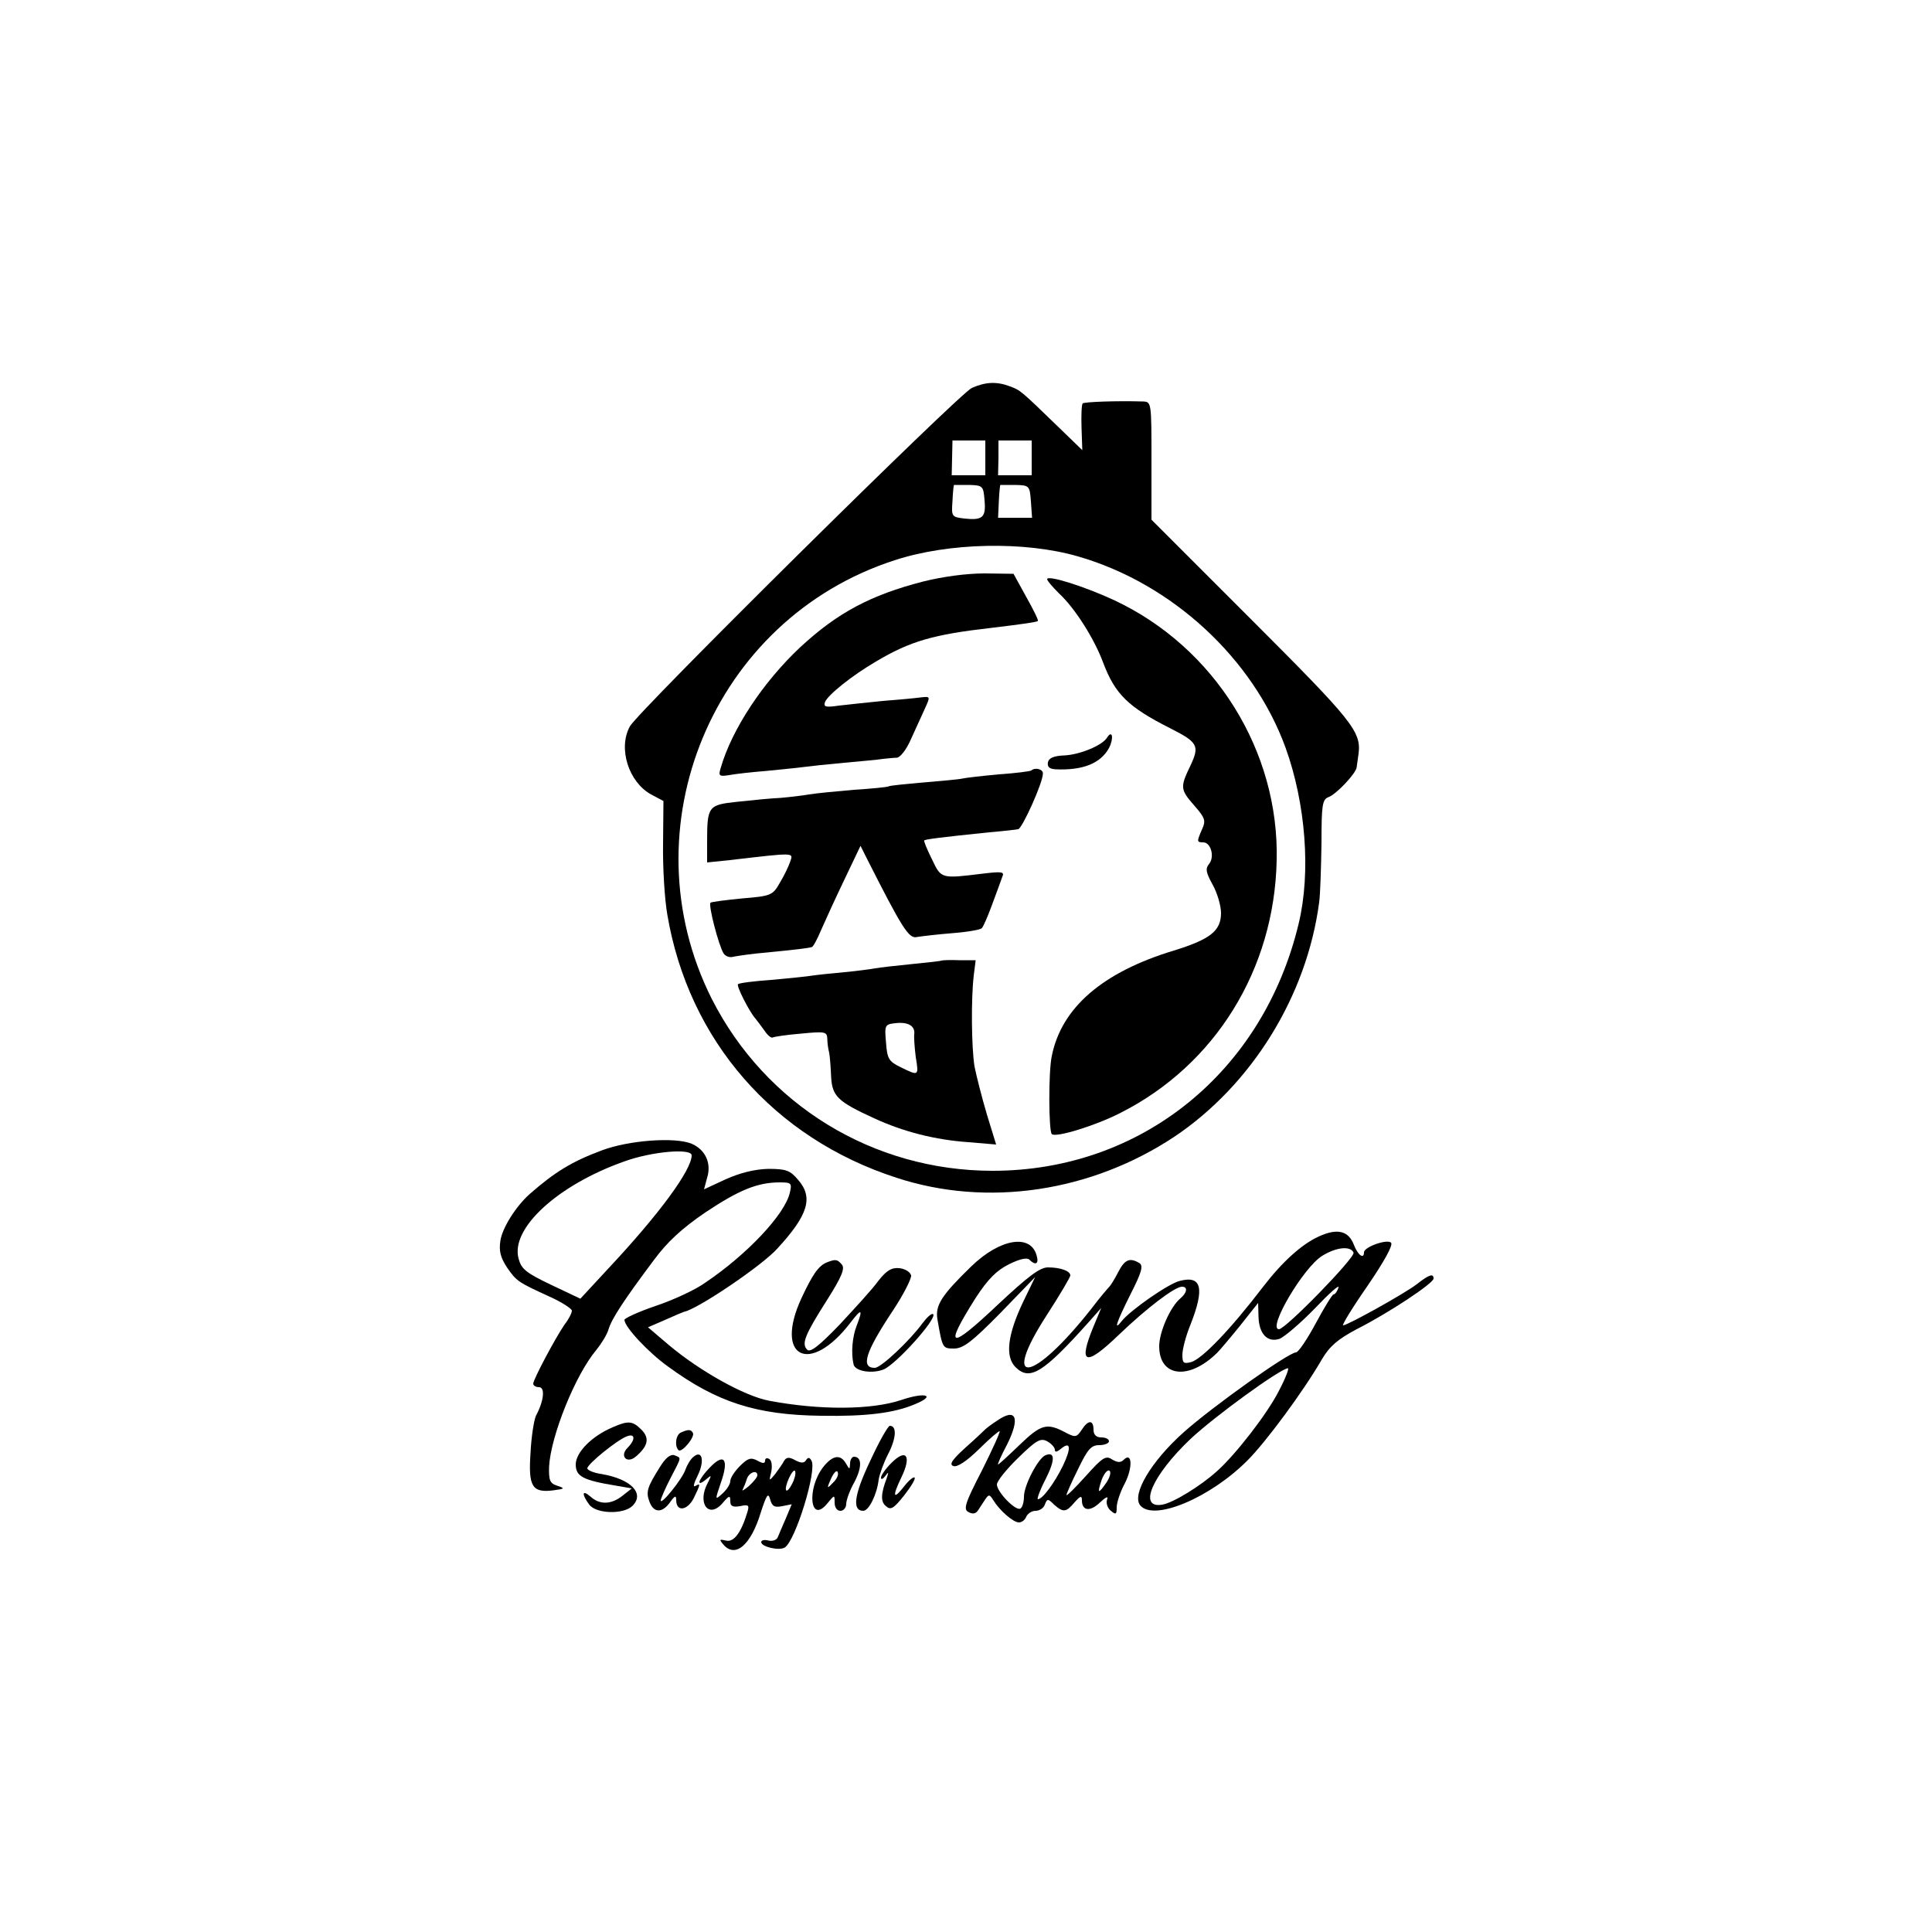
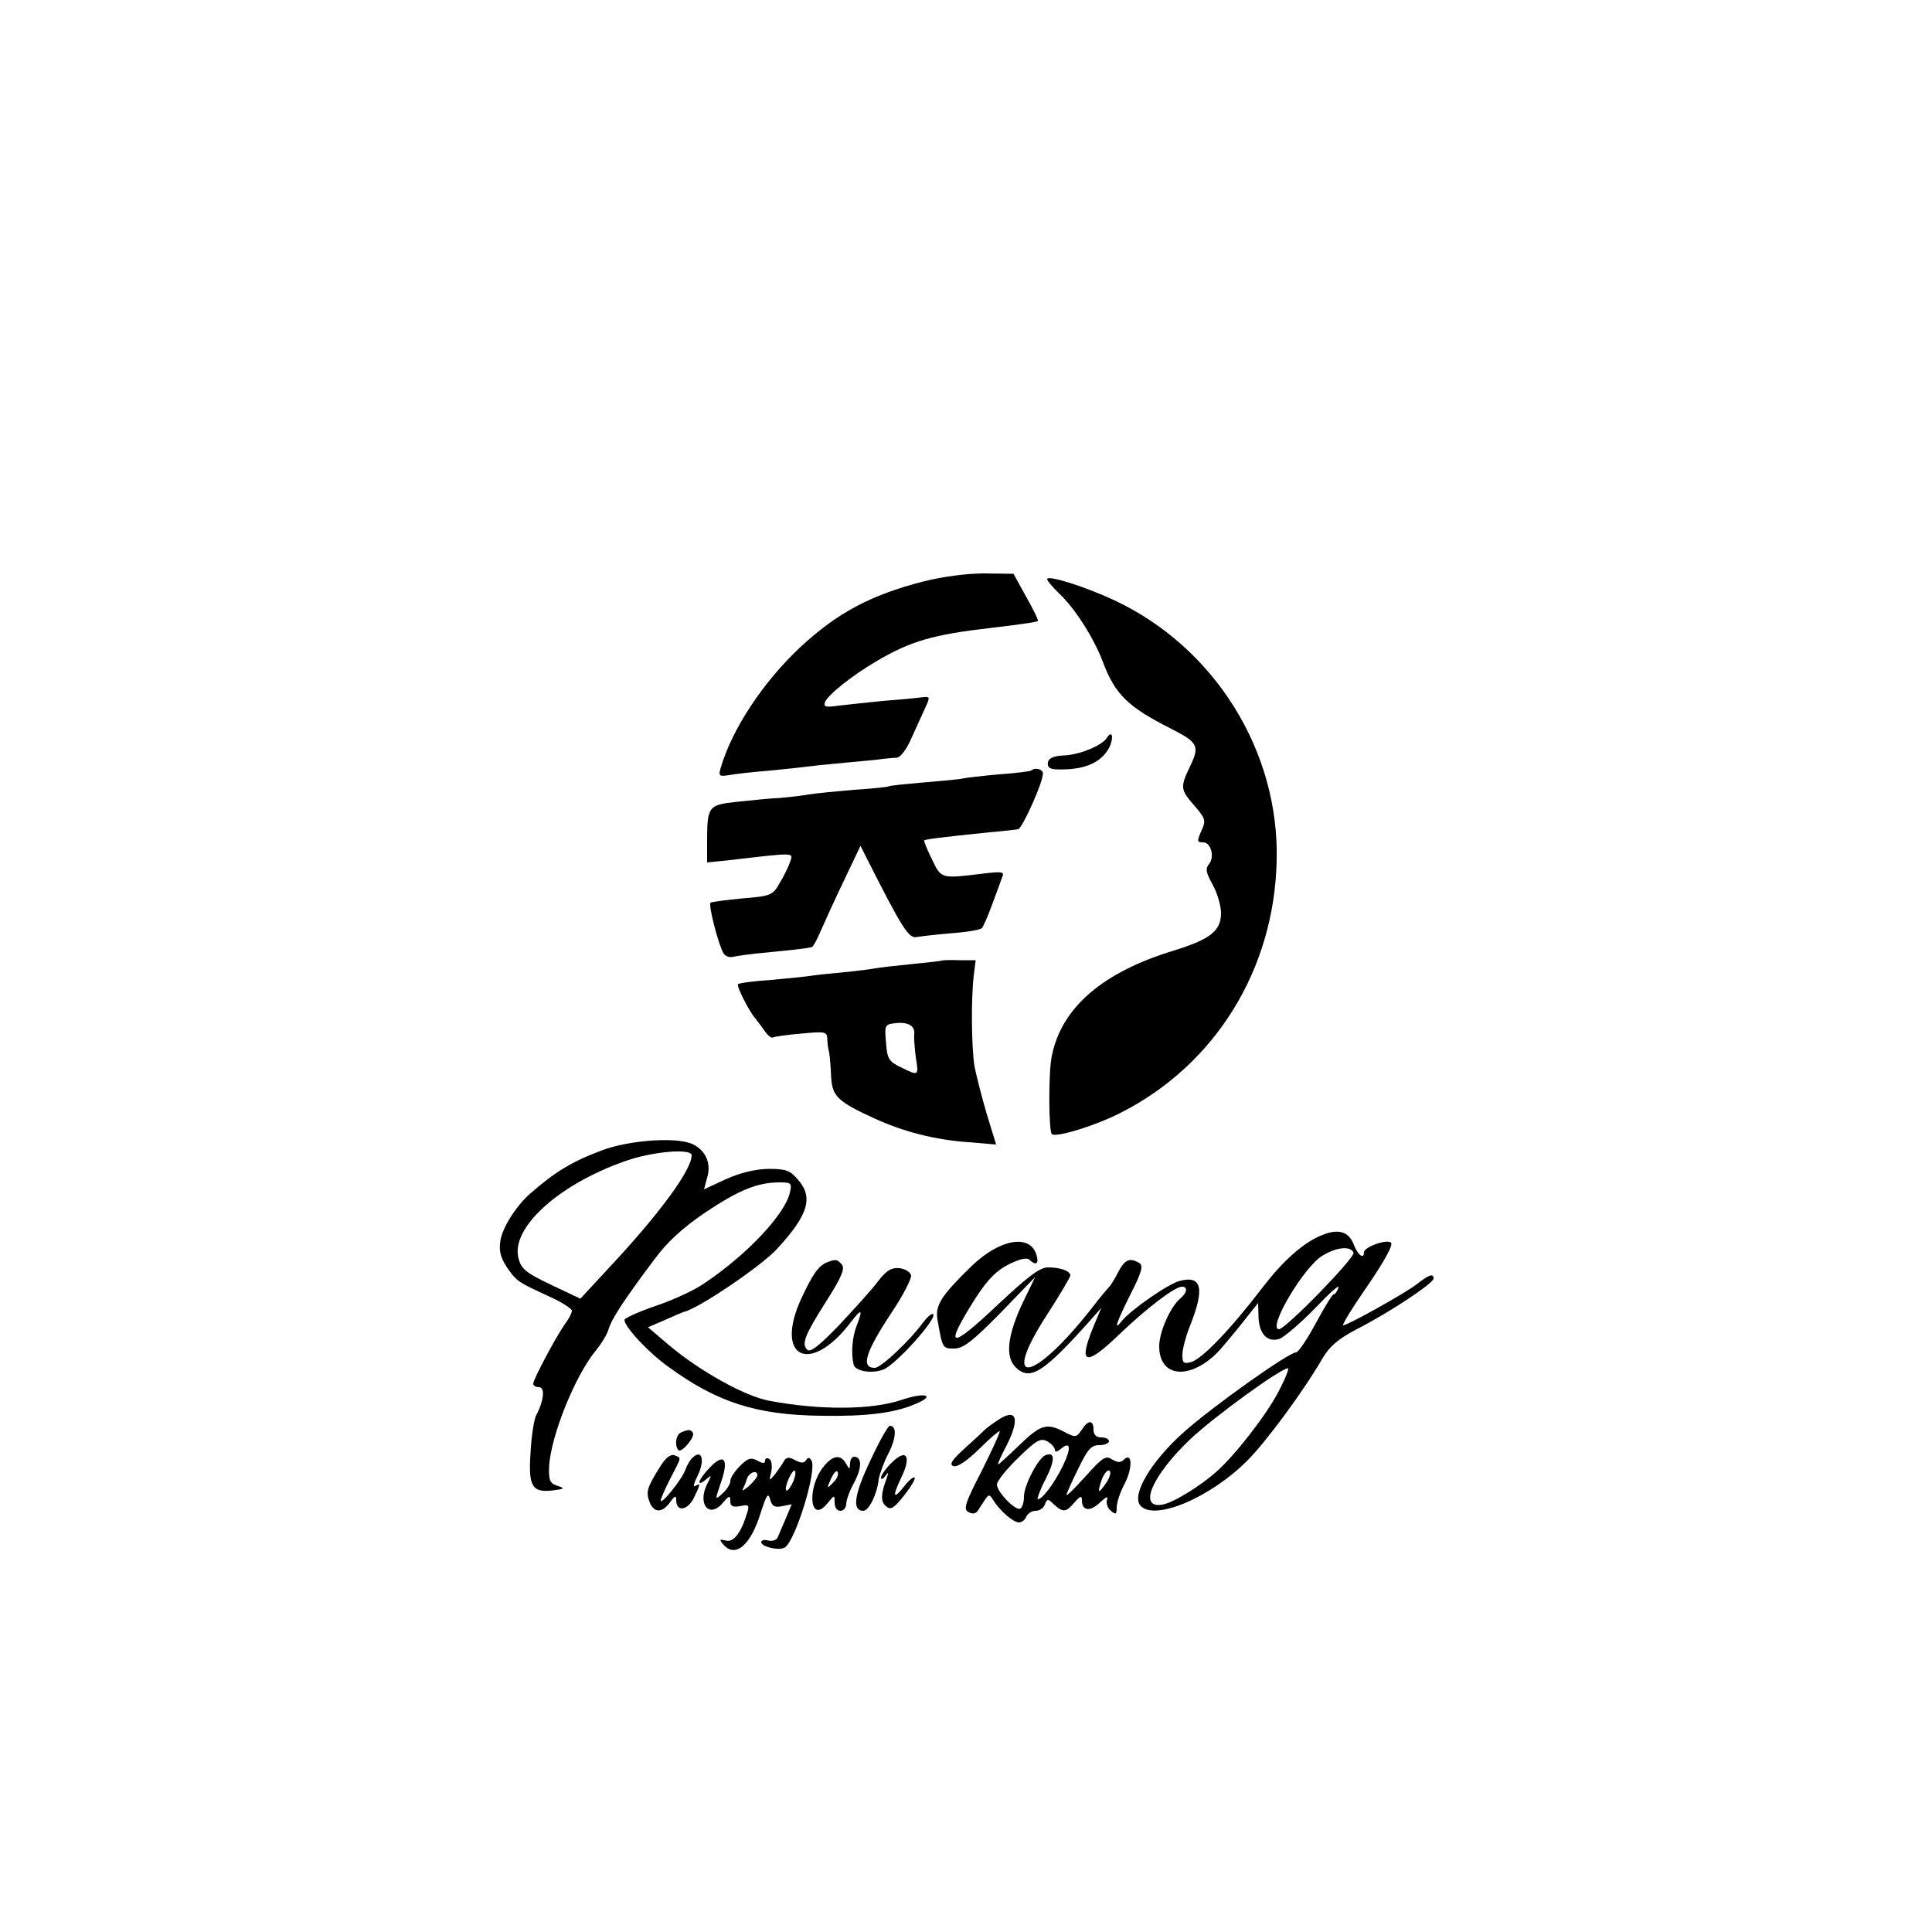
<svg xmlns="http://www.w3.org/2000/svg" version="1.0" width="500pt" height="500pt" viewBox="0 0 500 500" preserveAspectRatio="xMidYMid meet">
  <g transform="translate(0,500) scale(0.1,-0.1)" fill="#000000" stroke="none">
-     <path d="M2515 3996 c-33 -15 -864 -837 -885 -876 -31 -57 -3 -144 55 -176 l32 -17 -1 -111 c-1 -61 4 -143 11 -183 55 -325 275 -578 593 -681 235 -77 503 -37 719 106 200 134 343 364 375 607 3 22 5 91 6 153 0 98 2 113 18 119 20 7 71 61 73 77 1 6 3 22 5 36 7 57 -17 86 -276 345 l-260 260 0 152 c0 152 0 153 -22 154 -69 2 -151 -1 -156 -5 -3 -3 -4 -32 -3 -63 l2 -58 -62 60 c-97 94 -98 95 -125 105 -34 13 -63 12 -99 -4z m35 -181 l0 -45 -43 0 -44 0 1 45 1 45 43 0 42 0 0 -45z m120 0 l0 -45 -43 0 -44 0 1 45 0 45 43 0 43 0 0 -45z m-122 -110 c4 -44 -5 -52 -52 -47 -33 4 -34 5 -31 45 1 23 3 42 4 42 0 0 18 0 39 0 36 -1 37 -3 40 -40z m120 -3 l3 -42 -44 0 -44 0 2 43 c1 23 3 42 4 42 0 0 18 0 39 0 36 -1 37 -2 40 -43z m122 -142 c243 -70 453 -264 537 -495 52 -144 66 -322 34 -455 -92 -385 -408 -640 -792 -640 -310 0 -588 171 -727 445 -222 442 3 983 473 1135 140 46 337 50 475 10z" />
    <path d="M2389 3495 c-136 -35 -222 -81 -318 -170 -96 -90 -177 -212 -206 -313 -6 -20 -4 -22 22 -18 15 3 60 8 98 11 39 4 81 8 95 10 14 2 61 7 105 11 44 4 89 8 100 10 11 1 27 3 36 3 9 1 25 21 37 49 12 26 28 61 36 79 14 31 14 31 -12 28 -15 -2 -58 -6 -97 -9 -38 -4 -89 -9 -113 -12 -35 -5 -41 -4 -37 9 8 19 69 68 132 105 89 53 149 70 298 87 75 9 119 15 121 18 2 2 -12 30 -30 62 l-33 60 -75 1 c-46 0 -107 -8 -159 -21z" />
    <path d="M2710 3501 c0 -4 14 -20 31 -37 41 -38 91 -117 114 -179 31 -82 65 -115 174 -170 71 -36 76 -45 52 -96 -27 -56 -27 -62 10 -104 28 -32 30 -39 20 -61 -14 -32 -14 -34 3 -34 20 0 30 -38 15 -56 -10 -12 -8 -22 9 -53 12 -21 22 -55 22 -74 0 -46 -28 -68 -122 -97 -185 -56 -291 -148 -316 -273 -9 -42 -8 -194 0 -202 10 -10 114 22 178 55 245 124 398 371 404 653 7 283 -160 551 -419 673 -77 36 -175 67 -175 55z" />
    <path d="M2865 3091 c-12 -20 -70 -44 -110 -46 -28 -1 -41 -7 -43 -18 -2 -12 4 -17 20 -18 70 -3 116 15 138 55 13 25 9 49 -5 27z" />
    <path d="M2669 3006 c-2 -2 -40 -7 -84 -10 -44 -4 -87 -9 -95 -11 -8 -2 -53 -6 -100 -10 -46 -4 -87 -8 -90 -10 -3 -2 -43 -6 -90 -9 -47 -4 -99 -9 -116 -12 -18 -3 -51 -7 -75 -9 -24 -1 -74 -6 -111 -10 -75 -8 -78 -11 -78 -104 l0 -53 58 6 c172 20 165 20 157 -4 -4 -12 -16 -37 -27 -55 -18 -32 -23 -34 -96 -40 -42 -4 -80 -9 -83 -11 -7 -4 21 -112 34 -132 5 -7 16 -11 25 -8 10 2 49 8 87 11 71 7 106 11 116 14 3 0 14 20 24 44 10 23 37 82 60 130 l42 88 14 -28 c94 -186 111 -213 132 -208 12 2 54 7 92 10 39 3 73 9 76 13 4 4 16 32 27 62 11 30 23 62 26 71 6 13 -1 14 -51 8 -107 -13 -107 -14 -131 37 -13 26 -22 48 -20 49 3 3 42 8 168 21 36 3 70 7 75 8 10 1 64 120 64 144 1 11 -20 17 -30 8z" />
    <path d="M2437 2514 c-1 -1 -36 -5 -77 -9 -41 -4 -84 -9 -95 -11 -11 -2 -47 -7 -80 -10 -33 -3 -71 -7 -84 -9 -12 -2 -60 -7 -105 -11 -44 -3 -83 -8 -86 -11 -5 -4 29 -71 45 -89 5 -6 16 -21 24 -32 8 -12 17 -19 21 -17 3 2 36 7 73 10 61 6 67 5 68 -12 0 -10 2 -27 5 -38 2 -11 4 -39 5 -63 3 -49 17 -63 111 -106 76 -35 158 -56 245 -62 l71 -6 -24 78 c-13 44 -27 99 -32 124 -8 51 -9 175 -2 235 l5 40 -43 0 c-24 1 -44 0 -45 -1z m-71 -191 c-1 -8 1 -35 4 -59 8 -49 8 -49 -39 -26 -31 15 -35 22 -38 64 -4 45 -3 47 24 50 33 4 52 -7 49 -29z" />
    <path d="M1558 2023 c-78 -29 -122 -56 -187 -113 -35 -31 -71 -87 -76 -121 -4 -26 0 -43 17 -69 25 -36 28 -38 111 -76 31 -14 57 -31 57 -36 0 -6 -8 -22 -19 -36 -24 -35 -81 -142 -81 -153 0 -5 7 -9 15 -9 16 0 13 -35 -8 -74 -5 -11 -12 -54 -14 -96 -6 -87 4 -104 59 -97 30 4 31 5 10 12 -19 6 -22 14 -21 49 4 79 68 238 122 302 13 16 28 40 32 54 8 27 40 76 118 180 34 46 72 81 132 122 87 58 135 78 193 78 30 0 32 -2 26 -27 -13 -56 -110 -159 -218 -232 -26 -19 -85 -46 -130 -61 -44 -15 -81 -32 -80 -36 1 -19 62 -84 112 -120 127 -93 229 -126 397 -128 117 -2 189 7 243 30 56 23 27 32 -35 11 -77 -26 -211 -27 -343 -2 -63 12 -178 76 -259 144 l-54 46 44 19 c24 11 46 20 49 21 34 6 203 120 242 164 80 87 93 132 54 177 -21 25 -31 29 -78 29 -35 -1 -72 -10 -110 -27 l-56 -26 8 30 c12 38 -5 73 -40 88 -43 18 -163 9 -232 -17z m232 -13 c0 -38 -84 -152 -213 -290 l-75 -81 -76 36 c-65 31 -77 41 -84 68 -21 78 101 190 273 251 71 26 175 35 175 16z" />
    <path d="M3413 1800 c-44 -20 -94 -65 -144 -130 -84 -110 -157 -186 -186 -195 -20 -5 -23 -3 -23 19 0 14 9 49 21 78 37 94 29 128 -28 113 -29 -7 -128 -76 -150 -104 -22 -28 -14 -4 23 70 29 57 33 73 23 80 -25 15 -38 10 -55 -23 -9 -18 -20 -35 -23 -38 -3 -3 -24 -27 -45 -55 -154 -196 -240 -208 -116 -17 33 51 60 97 60 101 0 12 -26 21 -58 21 -21 0 -52 -24 -127 -94 -129 -122 -144 -118 -60 15 32 49 54 71 86 87 28 14 47 18 53 12 16 -16 25 -11 19 10 -15 58 -95 45 -170 -28 -76 -74 -93 -100 -87 -136 13 -75 13 -76 43 -76 24 0 47 18 120 92 l90 93 -31 -64 c-41 -86 -47 -142 -20 -169 37 -37 72 -15 191 118 l31 35 -20 -48 c-41 -99 -21 -105 66 -21 71 68 144 124 163 124 16 0 13 -16 -5 -31 -25 -21 -54 -86 -54 -123 0 -80 77 -89 150 -17 8 8 35 40 60 71 l46 58 1 -35 c1 -45 23 -68 54 -58 13 5 54 40 92 79 37 39 64 63 61 54 -3 -10 -9 -18 -13 -18 -3 0 -24 -34 -46 -75 -22 -41 -45 -75 -51 -75 -19 0 -216 -140 -291 -207 -84 -75 -135 -161 -112 -189 35 -42 182 20 278 117 47 47 144 178 192 261 20 34 41 52 90 78 83 42 199 119 199 131 0 14 -11 11 -44 -15 -33 -25 -179 -106 -190 -106 -4 0 24 46 63 102 43 63 67 106 61 112 -10 10 -70 -11 -70 -25 0 -19 -16 -7 -26 19 -14 37 -43 44 -91 22z m90 -42 c4 -13 -176 -198 -193 -198 -31 0 63 160 112 190 37 23 74 26 81 8z m-193 -357 c-29 -58 -111 -164 -160 -208 -42 -38 -113 -82 -142 -87 -64 -11 -26 76 73 170 63 59 231 181 252 183 4 1 -6 -26 -23 -58z" />
    <path d="M2140 1733 c-22 -9 -37 -31 -66 -93 -71 -154 22 -200 127 -63 29 38 33 36 16 -8 -11 -28 -15 -70 -8 -100 4 -18 48 -25 78 -13 33 14 139 132 128 143 -4 3 -16 -8 -28 -24 -32 -44 -107 -115 -123 -115 -37 0 -25 40 46 147 28 42 49 84 48 92 -2 9 -15 17 -30 19 -20 2 -33 -5 -55 -33 -15 -21 -61 -71 -100 -113 -54 -56 -76 -73 -84 -65 -15 15 -7 37 51 128 38 60 47 82 39 92 -12 14 -16 15 -39 6z" />
    <path d="M2580 1323 c-14 -9 -27 -19 -30 -22 -3 -3 -26 -25 -52 -48 -34 -31 -42 -43 -31 -47 10 -4 34 12 66 43 28 28 53 49 54 47 2 -2 -19 -48 -46 -102 -44 -85 -48 -100 -35 -107 11 -6 19 -5 25 4 5 8 14 21 19 29 9 13 11 13 21 -3 16 -26 51 -57 66 -57 8 0 16 7 19 15 4 8 14 15 24 15 10 0 21 7 24 16 6 16 8 16 24 0 24 -21 31 -20 53 6 15 17 19 18 19 5 0 -27 21 -30 46 -6 16 15 23 18 19 8 -3 -9 1 -22 10 -29 13 -11 15 -9 15 9 0 12 9 40 21 62 21 41 19 83 -3 61 -8 -8 -16 -7 -30 1 -16 11 -25 5 -68 -43 -27 -30 -49 -52 -50 -49 0 3 13 33 30 67 25 52 34 62 55 62 14 0 25 5 25 10 0 6 -9 10 -20 10 -13 0 -20 7 -20 20 0 26 -14 26 -31 -1 -13 -19 -16 -20 -44 -5 -46 24 -61 20 -117 -34 -28 -27 -53 -50 -55 -50 -2 0 8 23 23 51 35 70 24 97 -26 62z m150 -75 c0 -7 5 -6 15 2 26 22 28 3 6 -43 -22 -45 -53 -87 -65 -87 -3 0 5 23 19 50 26 51 26 74 1 64 -19 -7 -56 -78 -56 -107 0 -14 -4 -28 -9 -31 -12 -8 -61 43 -61 62 0 9 25 40 55 69 47 46 58 52 75 43 11 -6 20 -16 20 -22z m134 -84 c-22 -32 -25 -30 -13 6 6 16 15 27 20 24 5 -3 2 -16 -7 -30z" />
-     <path d="M1585 1306 c-54 -23 -95 -65 -95 -96 0 -31 19 -41 105 -55 l40 -7 -24 -19 c-29 -23 -59 -24 -83 -2 -22 19 -23 6 -3 -21 18 -24 89 -26 112 -3 32 32 -4 69 -79 82 -21 3 -38 10 -38 15 0 11 79 75 103 83 21 8 22 -9 1 -30 -21 -21 -2 -42 21 -23 32 27 37 48 15 70 -23 23 -34 24 -75 6z" />
    <path d="M2252 1219 c-42 -88 -47 -129 -18 -129 15 0 36 44 40 81 2 13 13 44 25 67 21 41 22 72 4 72 -5 0 -28 -41 -51 -91z" />
    <path d="M1763 1293 c-14 -5 -18 -35 -7 -46 8 -8 44 35 37 45 -5 9 -12 9 -30 1z" />
    <path d="M1707 1202 c-32 -51 -36 -63 -26 -89 11 -29 33 -29 53 -1 12 17 16 19 16 6 0 -31 28 -28 45 4 18 37 19 41 4 32 -6 -3 -3 8 6 26 19 38 13 69 -10 50 -8 -6 -17 -22 -21 -33 -7 -23 -64 -94 -64 -80 0 4 11 30 25 57 30 58 29 52 10 60 -10 3 -23 -7 -38 -32z" />
    <path d="M2307 1214 c-15 -15 -27 -32 -27 -38 0 -6 5 -4 11 4 9 12 9 11 4 -5 -16 -42 -16 -62 -2 -73 12 -11 20 -6 47 28 18 23 30 43 27 46 -2 3 -14 -6 -25 -20 -30 -39 -34 -31 -10 19 28 57 14 78 -25 39z" />
    <path d="M1837 1202 c-30 -31 -37 -53 -10 -31 15 13 15 12 5 -8 -29 -53 2 -95 38 -53 17 20 20 21 20 5 0 -13 6 -16 25 -13 22 5 25 3 19 -16 -16 -53 -35 -78 -55 -73 -17 4 -18 3 -8 -9 31 -38 72 -4 98 82 15 46 19 52 24 34 5 -18 11 -22 31 -18 l25 5 -15 -36 c-9 -20 -18 -42 -21 -49 -3 -8 -14 -11 -24 -9 -11 3 -19 1 -19 -4 0 -12 46 -23 61 -14 28 18 84 201 69 225 -5 9 -9 9 -14 1 -5 -8 -13 -8 -28 0 -16 9 -23 8 -29 -2 -4 -8 -15 -23 -23 -34 -16 -19 -16 -19 -10 6 3 15 1 30 -5 33 -6 4 -11 2 -11 -4 0 -8 -6 -8 -20 0 -17 9 -25 6 -45 -14 -14 -14 -25 -31 -25 -39 0 -8 -9 -22 -20 -32 -20 -18 -20 -18 -4 29 21 60 8 77 -29 38z m213 -42 c-16 -31 -23 -18 -8 15 7 15 14 23 16 17 2 -6 -2 -21 -8 -32z m-90 22 c0 -5 -10 -17 -22 -28 -12 -10 -19 -14 -16 -9 3 6 8 18 11 28 6 17 27 24 27 9z" />
    <path d="M2131 1204 c-44 -56 -35 -150 10 -95 19 23 19 23 19 2 0 -12 6 -21 15 -21 8 0 15 8 15 18 0 9 9 35 21 56 20 38 20 66 -1 66 -5 0 -10 -8 -10 -17 -1 -17 -1 -17 -11 0 -14 24 -34 21 -58 -9z m24 -42 c-15 -16 -16 -15 -4 12 7 15 15 23 17 16 3 -7 -3 -19 -13 -28z" />
  </g>
</svg>